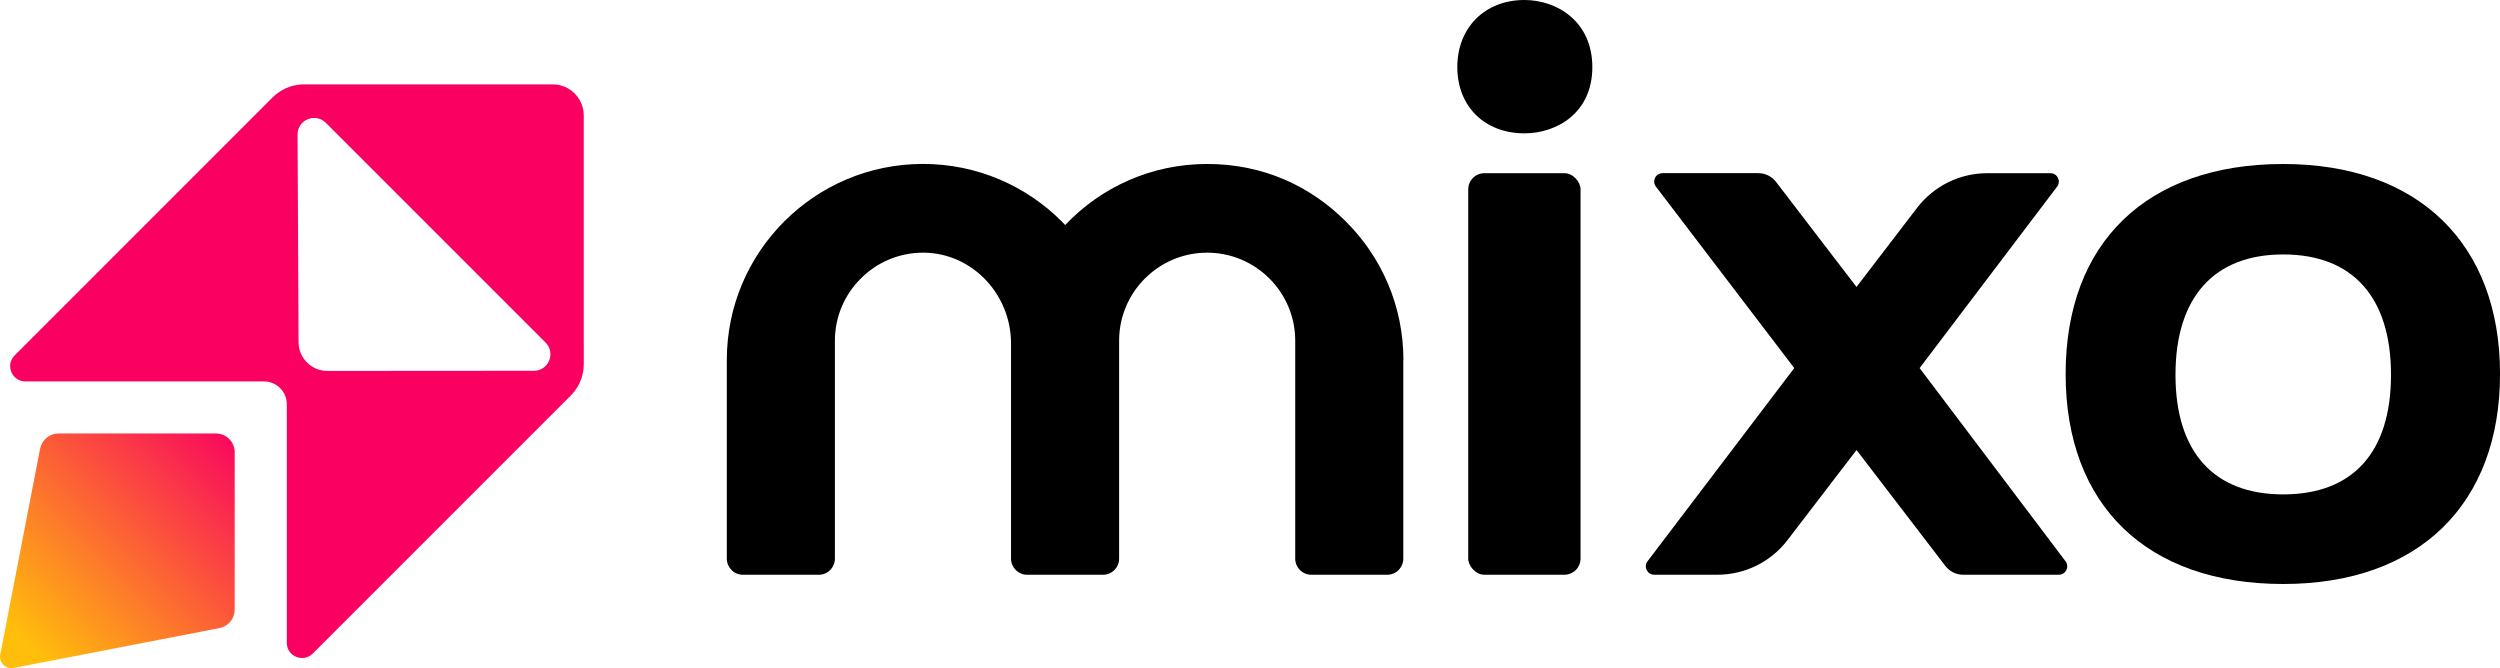
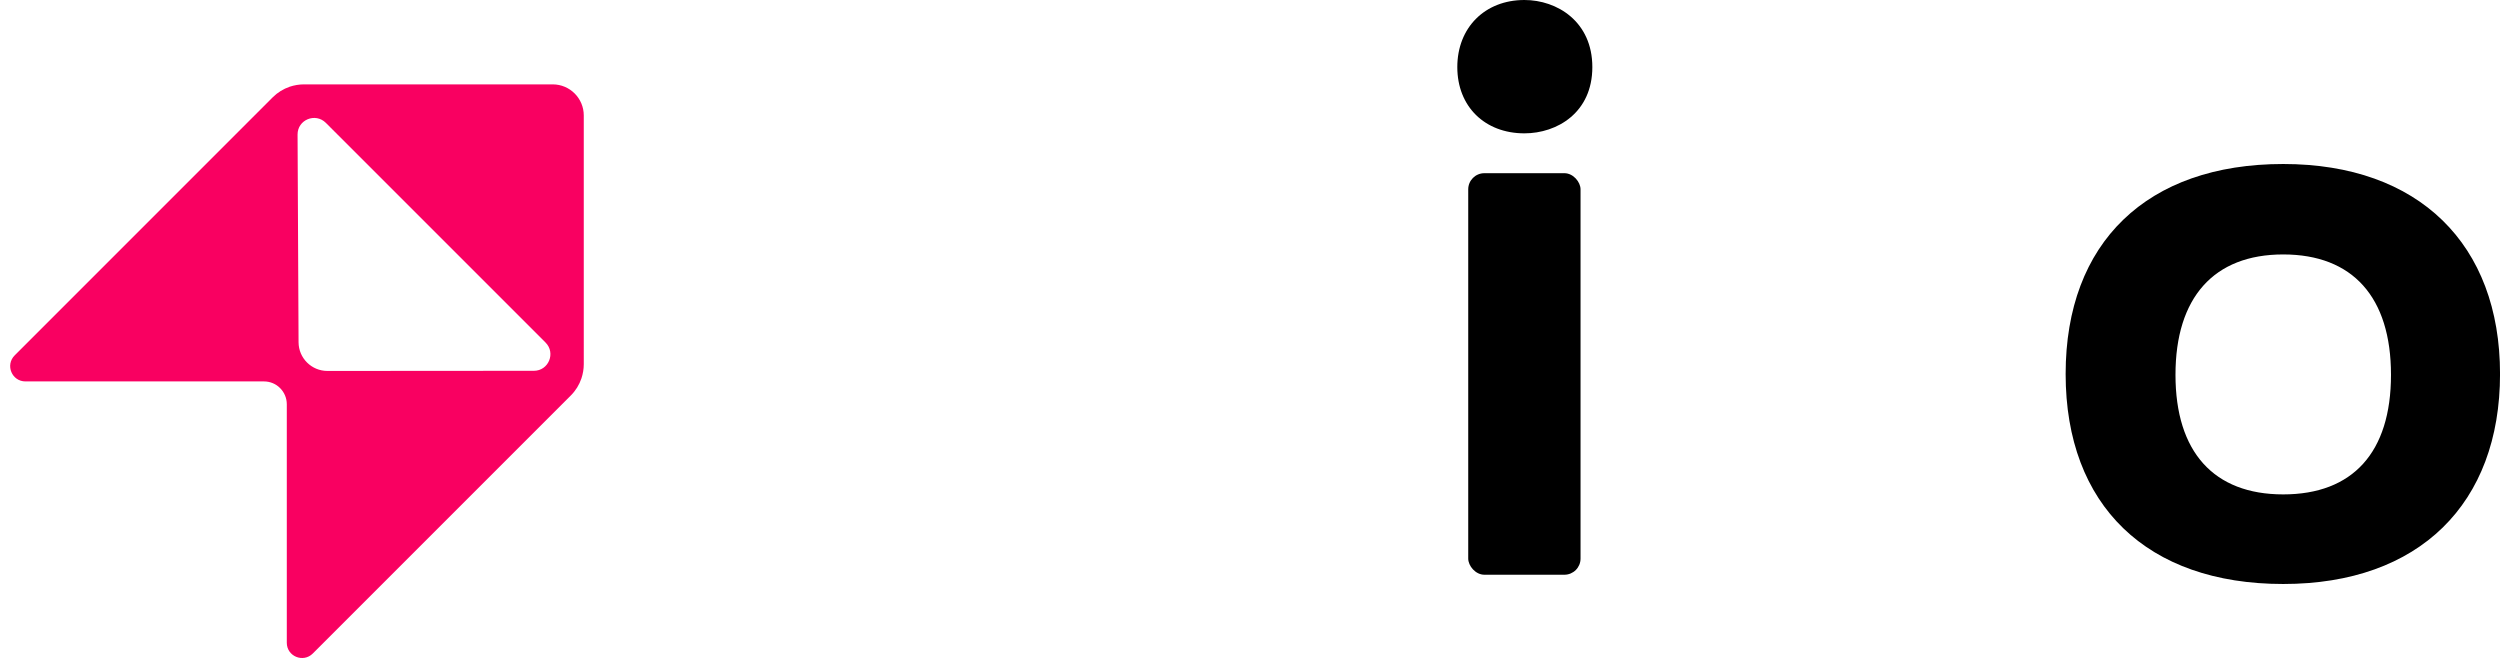
<svg xmlns="http://www.w3.org/2000/svg" id="Layer_2" data-name="Layer 2" viewBox="0 0 680.02 181.74">
  <defs>
    <style>
      .cls-1 {
        fill: url(#linear-gradient);
      }

      .cls-2 {
        fill: #f90061;
      }
    </style>
    <linearGradient id="linear-gradient" x1="4.53" y1="177.21" x2="65.18" y2="116.56" gradientUnits="userSpaceOnUse">
      <stop offset=".04" stop-color="#ffbe0b" />
      <stop offset="1" stop-color="#f90061" />
    </linearGradient>
  </defs>
  <g id="_Слой_1" data-name="Слой 1">
    <g>
      <g>
        <rect x="399.37" y="47.11" width="30.55" height="109.22" rx="4.39" ry="4.39" />
        <path d="M414.65,0c-10.74,0-18.25,7.5-18.25,18.25s7.5,18.02,18.25,18.02c8.9,0,18.48-5.64,18.48-18.02S423.55,0,414.65,0Z" />
-         <path d="M557.72,47.11h-17.19c-7.47,0-14.51,3.48-19.05,9.4l-16.5,21.54-21.89-28.58c-1.14-1.49-2.92-2.37-4.8-2.37h-26.05c-1.89,0-2.96,2.16-1.81,3.67l37.62,49.35-39.91,52.55c-1.14,1.5-.07,3.66,1.82,3.66h17.19c7.47,0,14.51-3.47,19.05-9.4l18.79-24.52,24.18,31.55c1.14,1.49,2.92,2.37,4.8,2.37h26.05c1.88,0,2.96-2.15,1.82-3.66l-39.69-52.55,37.4-49.35c1.14-1.5.07-3.66-1.82-3.66Z" />
        <path d="M621.05,44.61c-37.05,0-59.18,21.34-59.18,57.11s22.13,57.13,59.18,57.13,58.98-21.88,58.98-57.13-22.05-57.11-58.98-57.11ZM621.05,134.48c-18.9,0-29.3-11.54-29.3-32.53s10.4-32.74,29.3-32.74,29.32,11.62,29.32,32.74-10.4,32.53-29.32,32.53Z" />
-         <path d="M381.71,97.93v54.02c0,2.42-1.97,4.39-4.39,4.39h-20.62c-2.42,0-4.39-1.97-4.39-4.39v-59.29c0-13.19-10.74-23.93-23.97-23.93-6.6,0-12.59,2.7-16.93,7.04-4.3,4.3-7,10.3-7,16.89v59.29c0,2.42-1.97,4.39-4.39,4.39h-20.62c-2.42,0-4.39-1.97-4.39-4.39v-58.54c0-13.26-10.46-24.56-23.72-24.68-6.68-.06-12.8,2.65-17.15,7.04-4.34,4.3-7.04,10.3-7.04,16.89v59.29c0,2.42-1.97,4.39-4.39,4.39h-20.62c-2.42,0-4.39-1.97-4.39-4.39v-54.02c0-29.44,23.89-53.34,53.38-53.34,14.72,0,28.08,5.99,37.73,15.65.32.32.64.64.93.97,9.69-10.26,23.41-16.61,38.62-16.61s28.08,5.99,37.73,15.65c9.69,9.65,15.65,22.97,15.65,37.69Z" />
      </g>
-       <path class="cls-1" d="M63.84,123.02v42.8c0,2.45-1.74,4.56-4.14,5.02l-55.99,10.85c-2.16.42-4.07-1.48-3.65-3.65l10.85-55.99c.47-2.41,2.57-4.14,5.02-4.14h42.8c2.83,0,5.12,2.29,5.12,5.12Z" />
      <polygon points="77.73 22.93 77.75 22.96 77.7 22.96 77.73 22.93" />
      <path class="cls-2" d="M150.34,22.95h-67.66c-1.33,0-2.63.23-3.88.64-1.72.6-3.29,1.55-4.62,2.88L4,96.66c-2.63,2.63-.77,7.09,2.92,7.09h64.88c1.7,0,3.27.68,4.39,1.82,1.12,1.12,1.82,2.67,1.82,4.39v64.88c0,3.69,4.46,5.53,7.07,2.92l70.19-70.19c1.33-1.33,2.3-2.92,2.88-4.64.41-1.24.64-2.53.64-3.85V31.4c0-4.66-3.79-8.45-8.45-8.45ZM145.22,100.86l-56.16.04c-4.31,0-7.83-3.48-7.85-7.81l-.27-56.49c-.02-4.02,4.83-6.03,7.69-3.19l59.76,59.76c2.84,2.84.83,7.69-3.17,7.69Z" />
    </g>
  </g>
</svg>